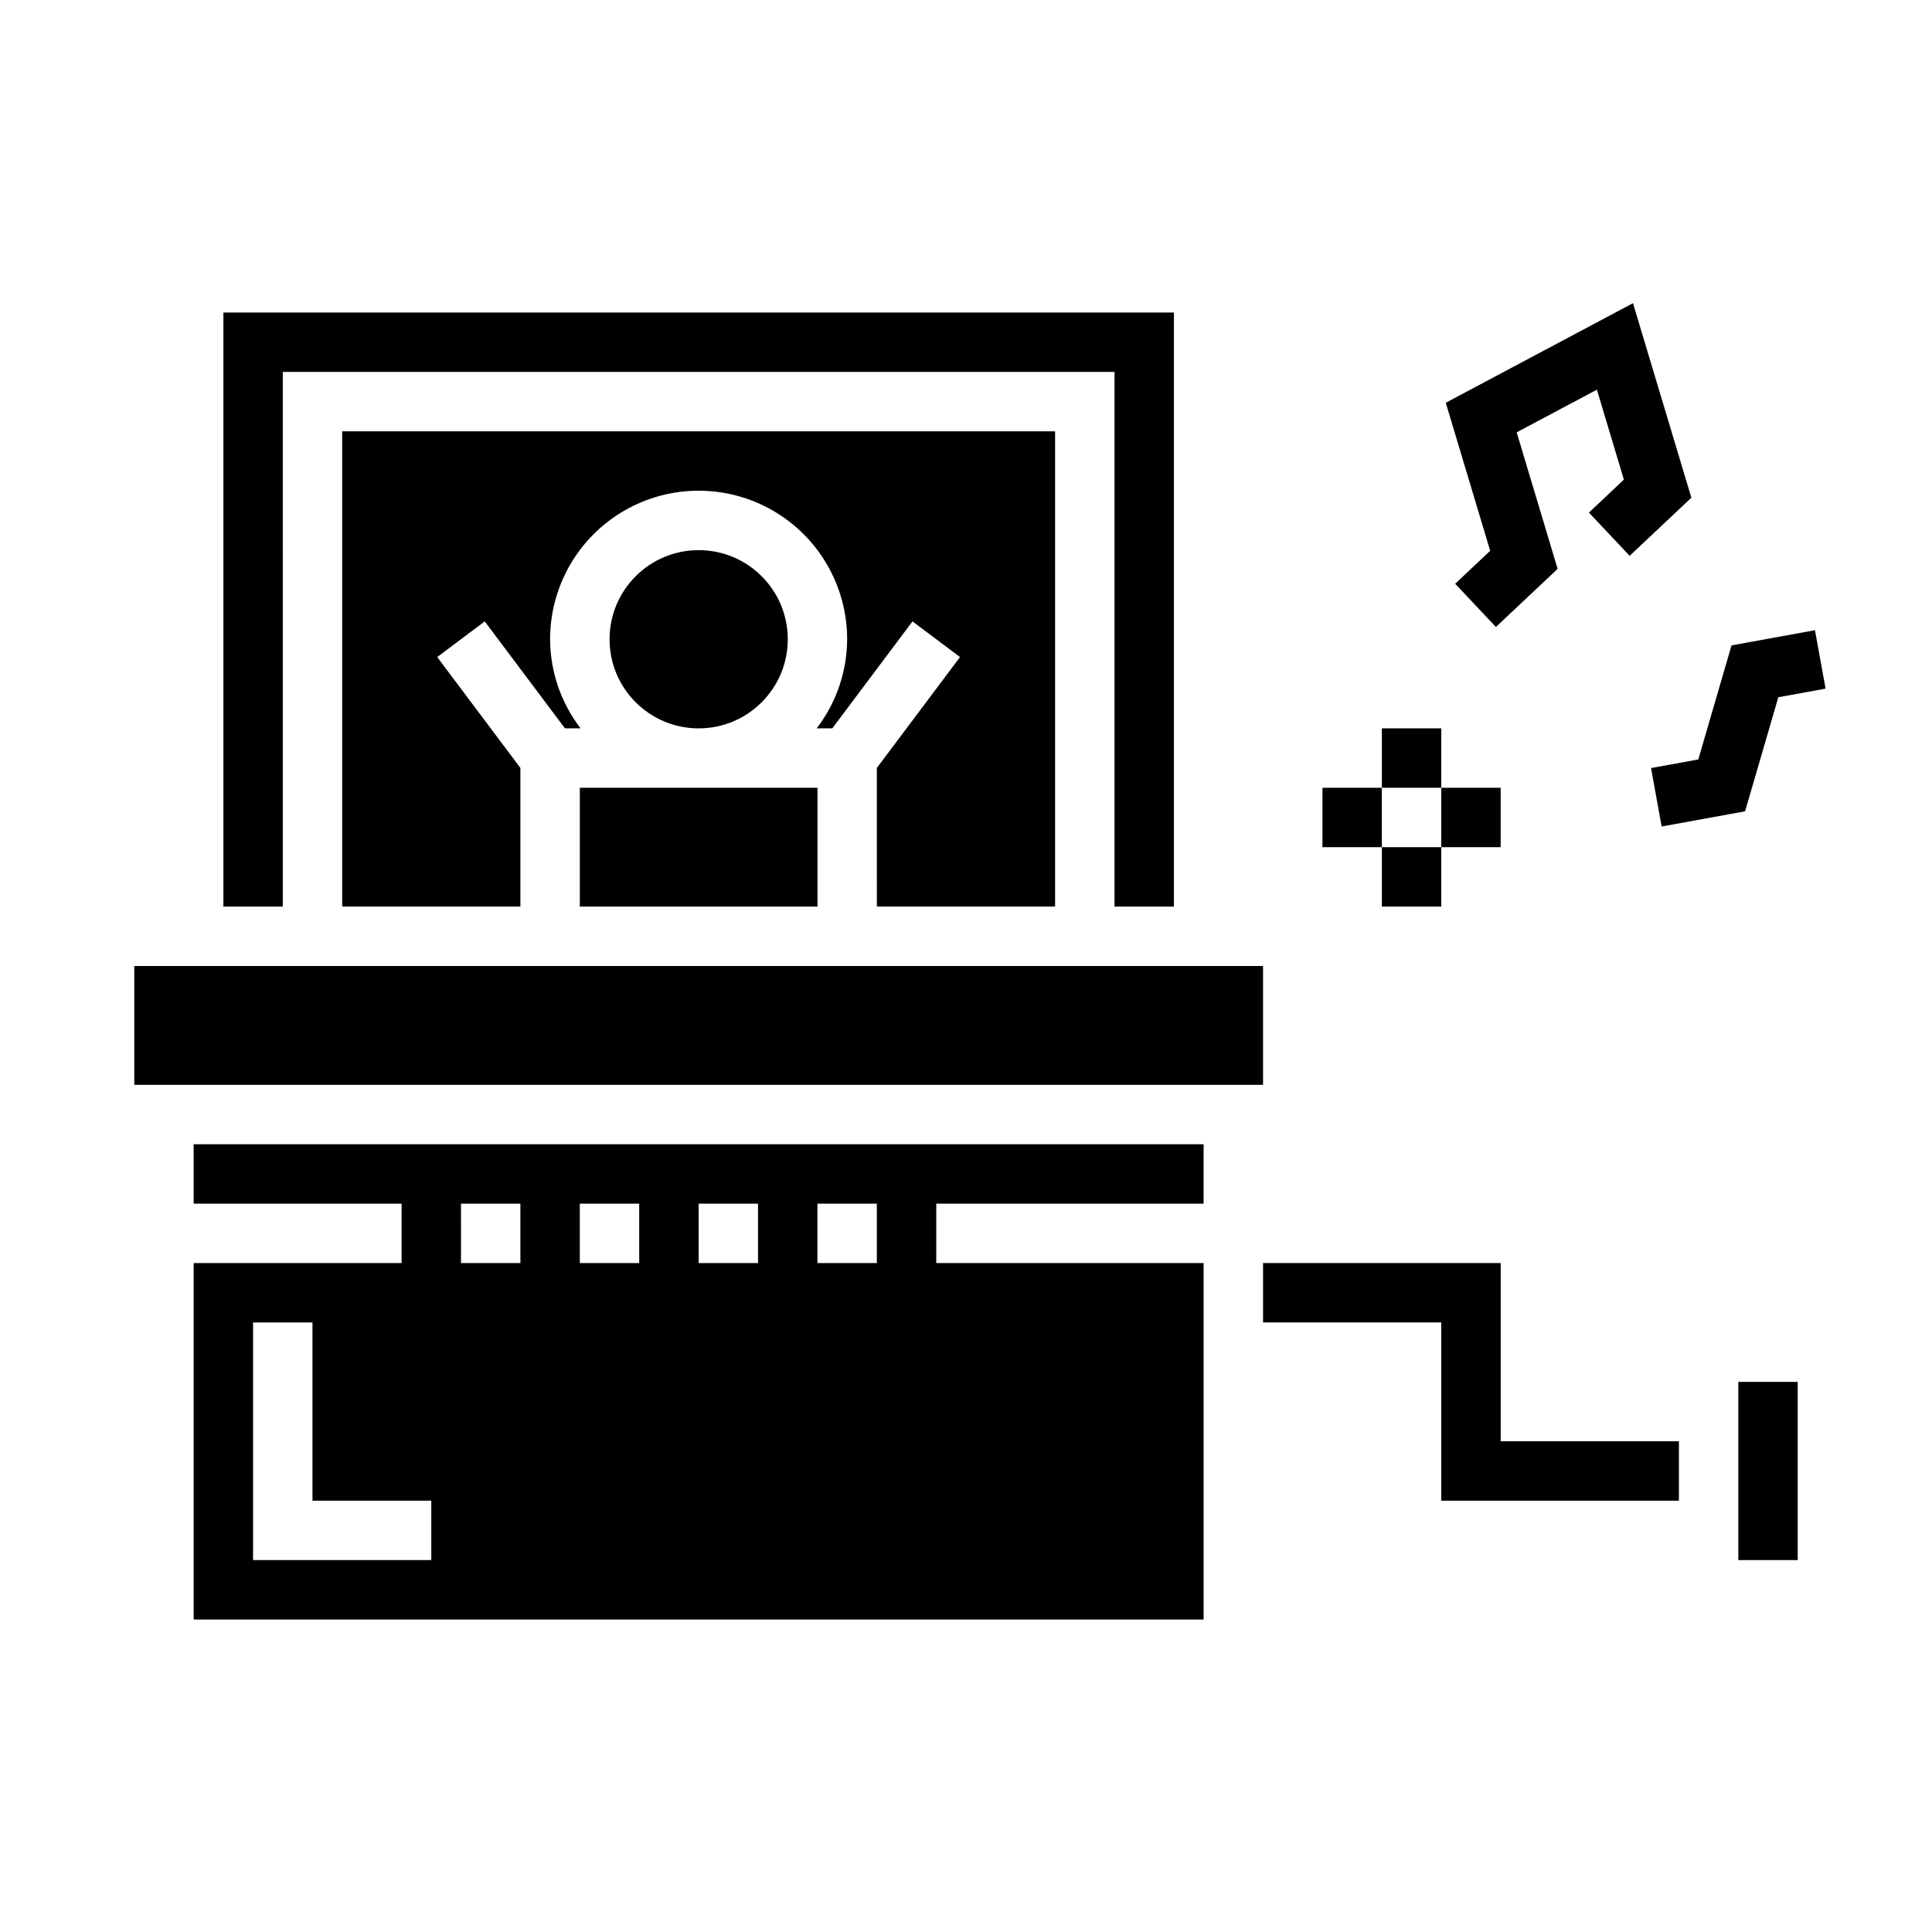
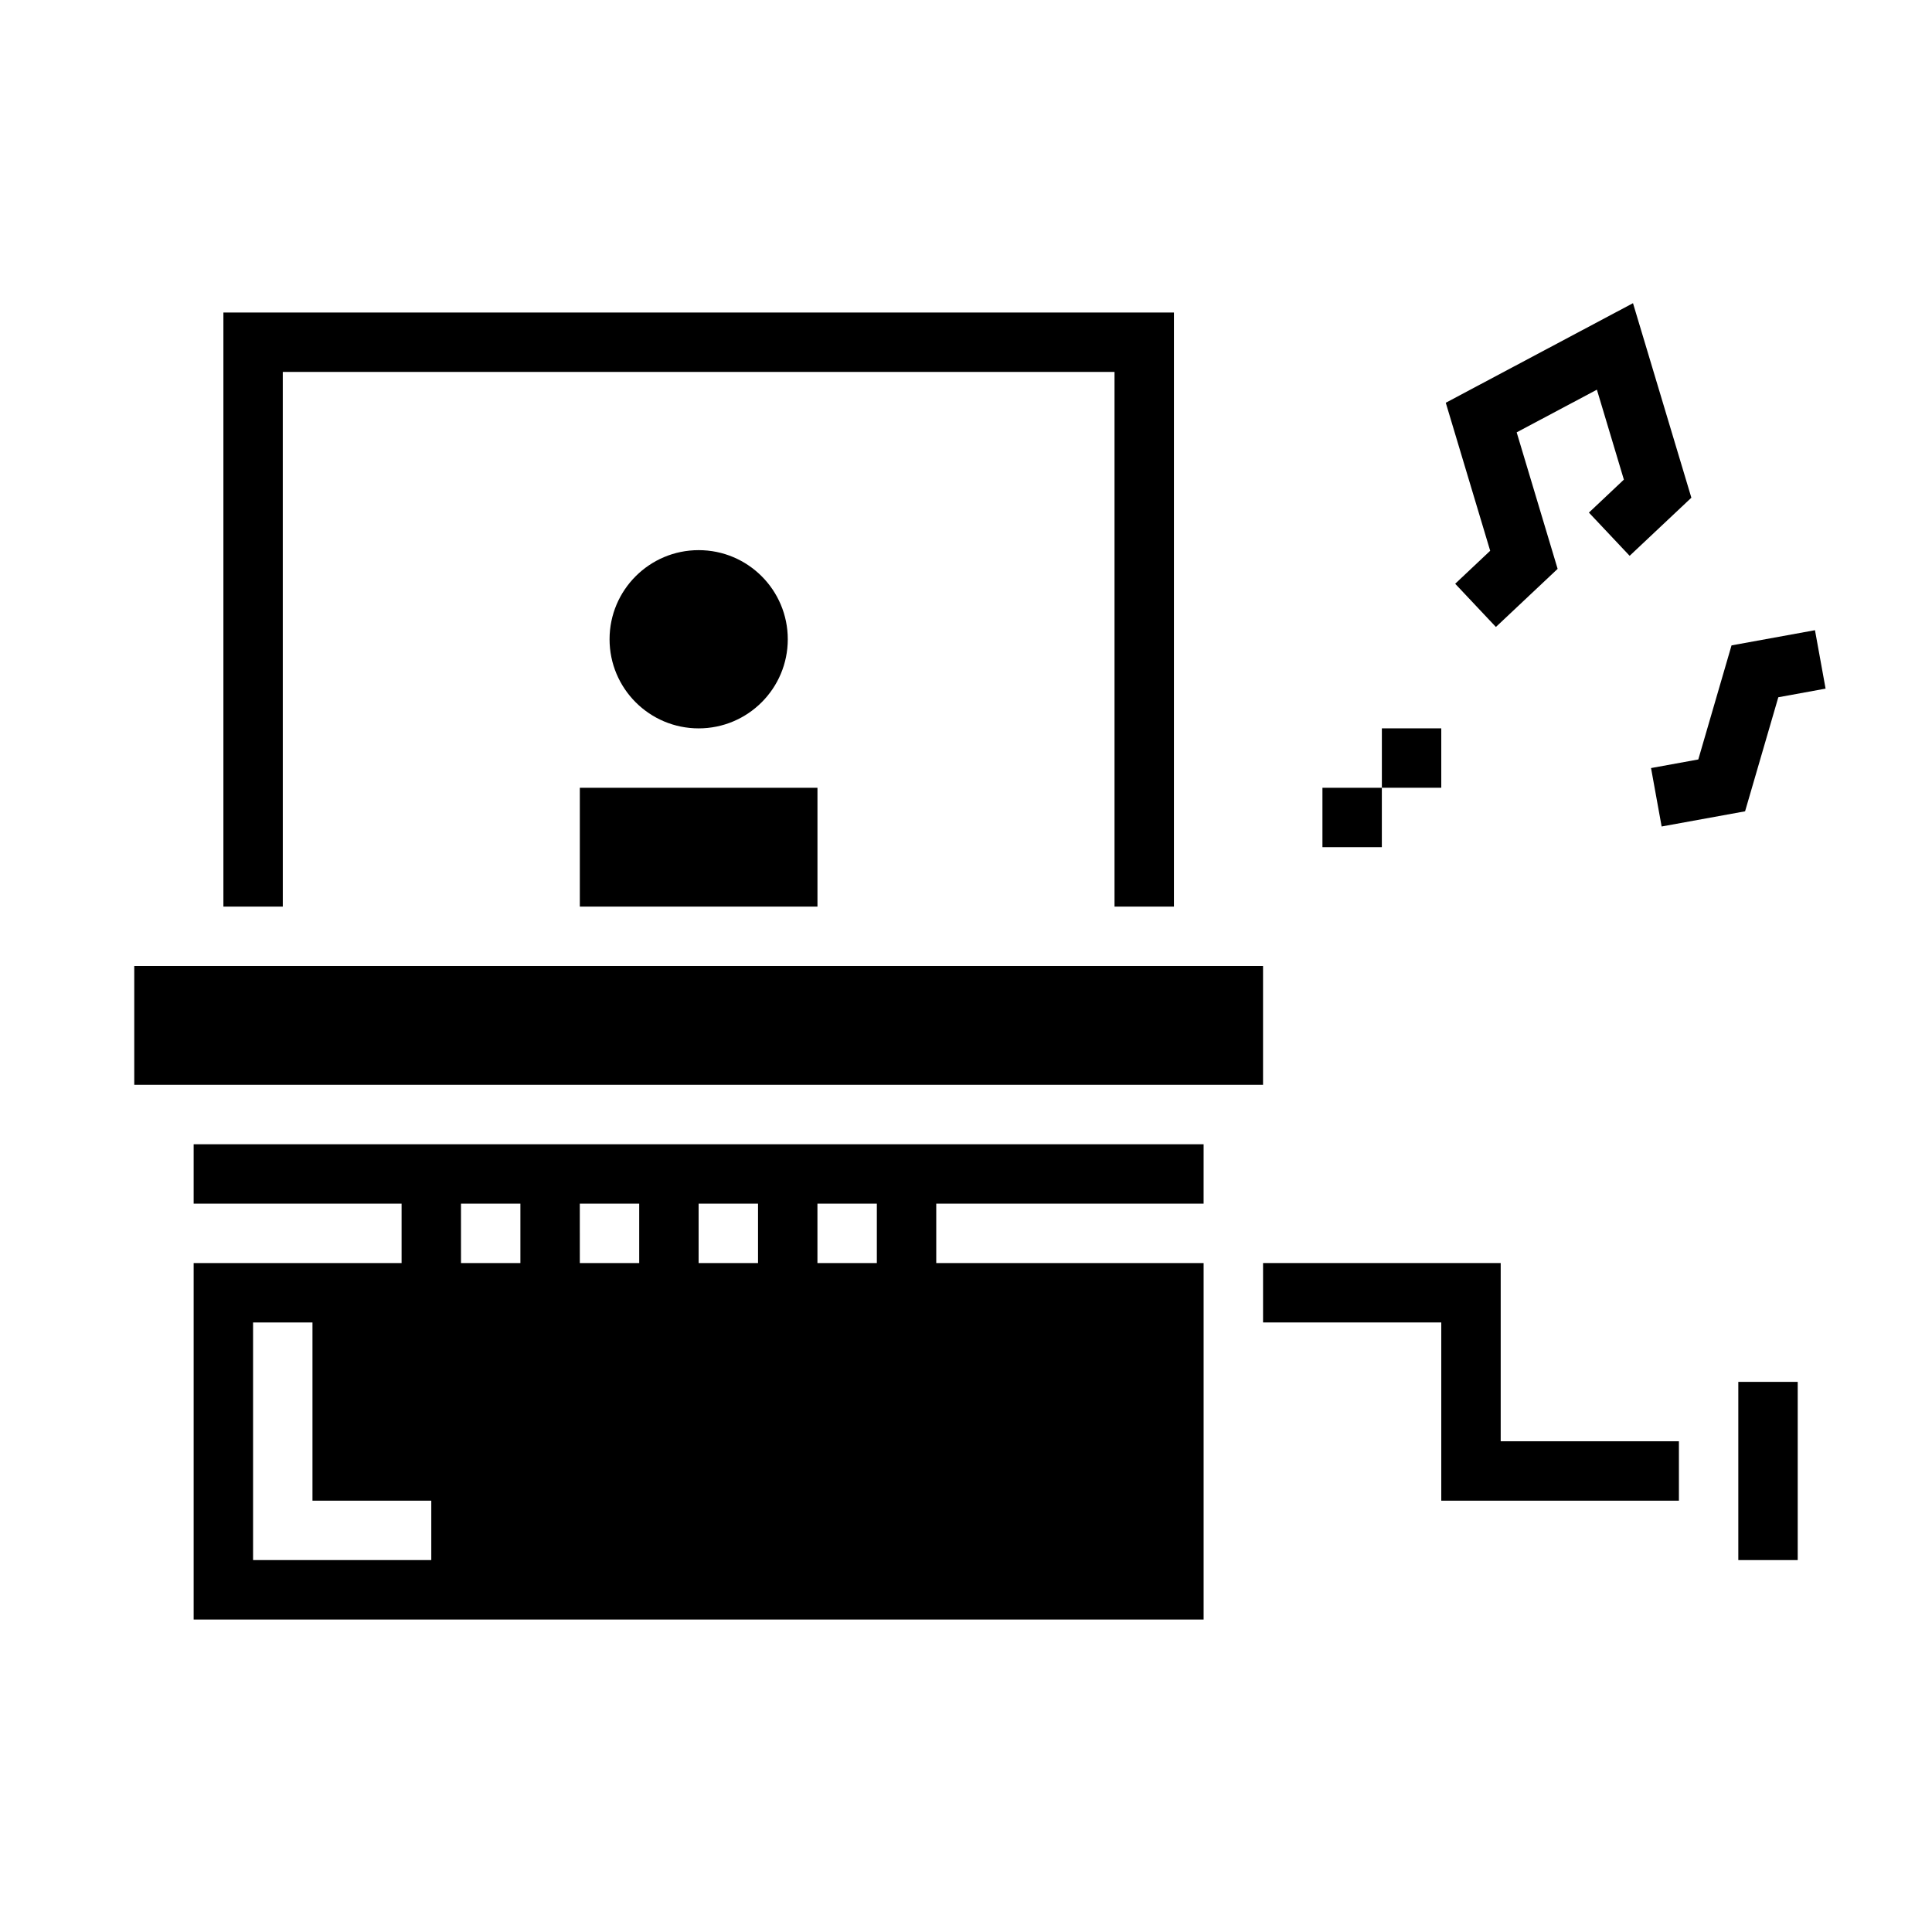
<svg xmlns="http://www.w3.org/2000/svg" fill="#000000" width="800px" height="800px" version="1.1" viewBox="144 144 512 512">
  <g>
    <path d="m297.66 352.77h62.977v31.488h-62.977z" />
    <path d="m352.77 313.41c0 13.043-10.574 23.617-23.617 23.617-13.039 0-23.613-10.574-23.613-23.617s10.574-23.617 23.613-23.617c13.043 0 23.617 10.574 23.617 23.617" />
    <path d="m179.58 400h299.14v31.488h-299.14z" />
    <path d="m218.94 242.56h220.42v141.7h15.742v-157.44h-251.9v157.44h15.742z" />
-     <path d="m376.38 384.25h47.23v-125.95h-188.93v125.95h47.23v-36.738l-22.043-29.387 12.594-9.445 21.258 28.34h4.141c-5.211-6.773-8.047-15.074-8.078-23.617 0-14.062 7.504-27.055 19.68-34.086 12.18-7.031 27.184-7.031 39.363 0 12.176 7.031 19.68 20.023 19.68 34.086-0.031 8.543-2.867 16.844-8.078 23.617h4.141l21.254-28.34 12.594 9.445-22.039 29.387z" />
    <path d="m195.32 462.98h55.105v15.742h-55.105v94.465h267.65v-94.465h-70.852v-15.742h70.848l0.004-15.746h-267.65zm165.31 0h15.742v15.742h-15.742zm-31.488 0h15.742v15.742h-15.742zm-31.488 0h15.742v15.742h-15.738zm-31.488 0h15.742v15.742h-15.738zm-7.871 94.461h-47.23v-62.977h15.742v47.23h31.488z" />
    <path d="m541.7 478.72h-62.977v15.742h47.23v47.234h62.977v-15.746h-47.23z" />
    <path d="m604.67 510.21h15.742v47.23h-15.742z" />
    <path d="m510.21 337.02h15.742v15.742h-15.742z" />
-     <path d="m510.21 368.51h15.742v15.742h-15.742z" />
    <path d="m494.46 352.77h15.742v15.742h-15.742z" />
-     <path d="m525.95 352.77h15.742v15.742h-15.742z" />
    <path d="m529.64 298.7 10.789 11.453 16.359-15.398-10.855-36.18 21.262-11.305 7.148 23.836-9.266 8.738 10.793 11.453 16.359-15.398-15.469-51.551-49.617 26.387 11.77 39.227z" />
    <path d="m584.35 363.03 22.113-4.023 8.809-30.227 12.527-2.285-2.812-15.484-22.113 4.023-8.809 30.23-12.523 2.281z" />
  </g>
</svg>